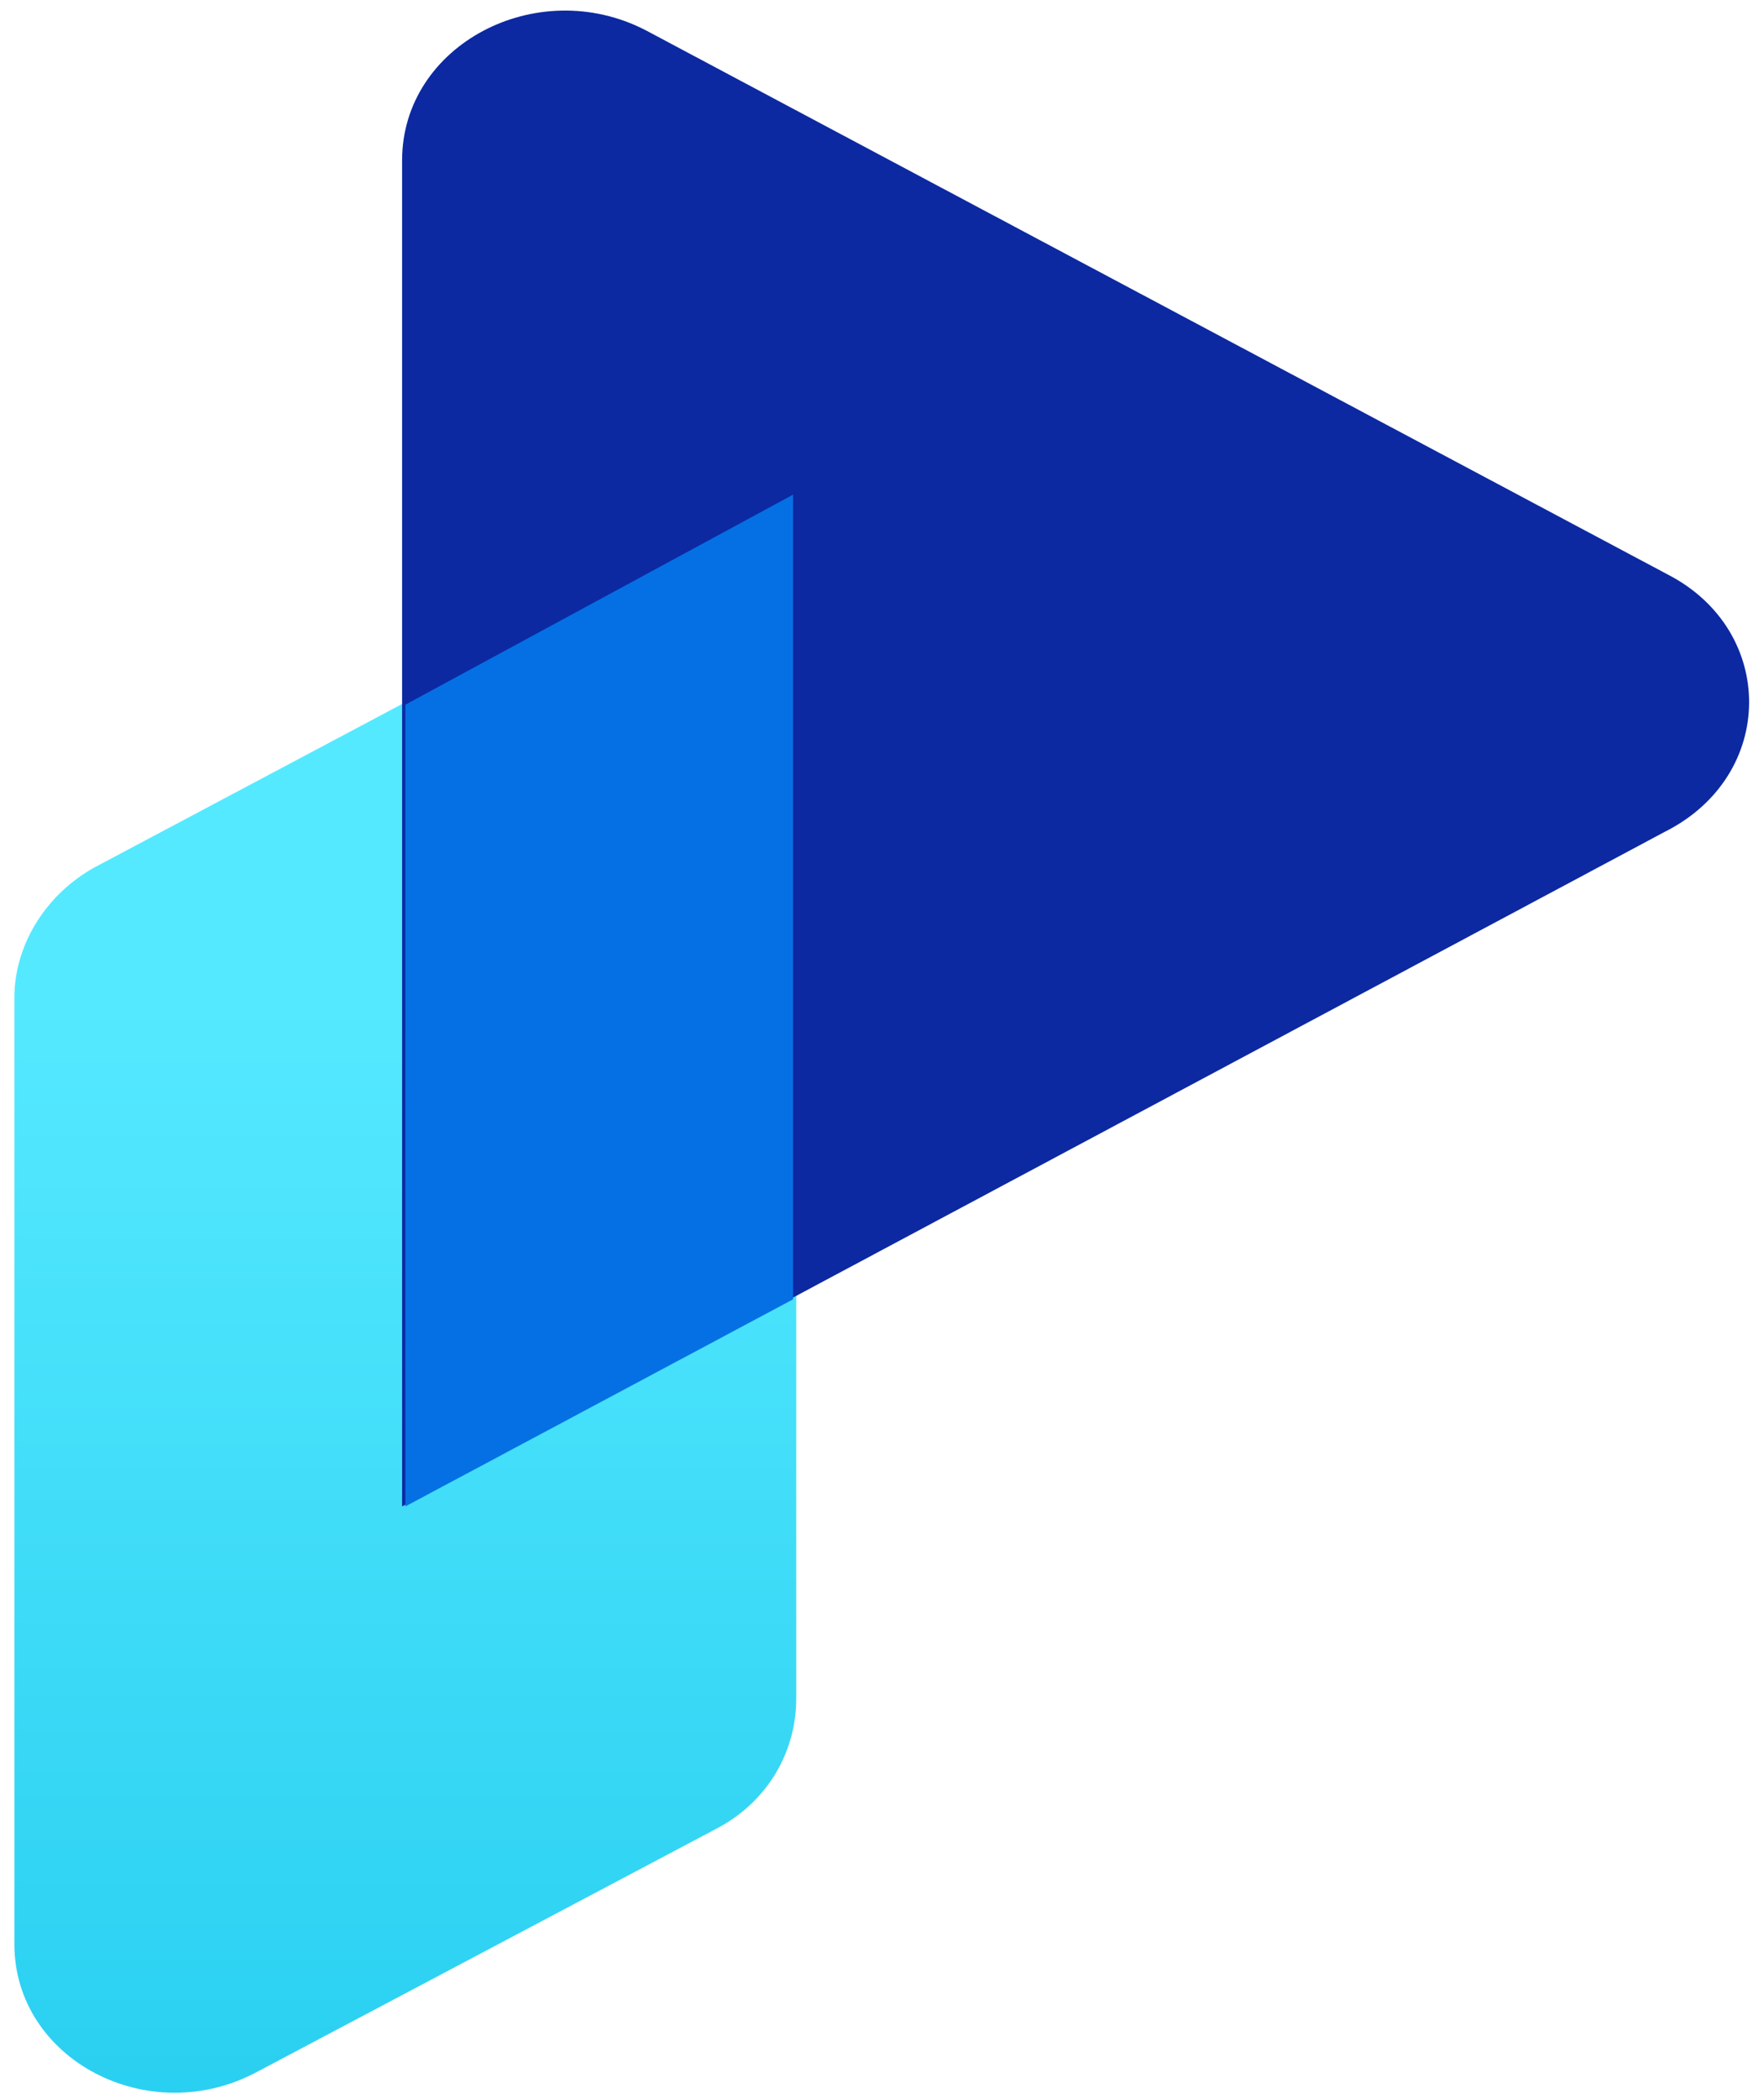
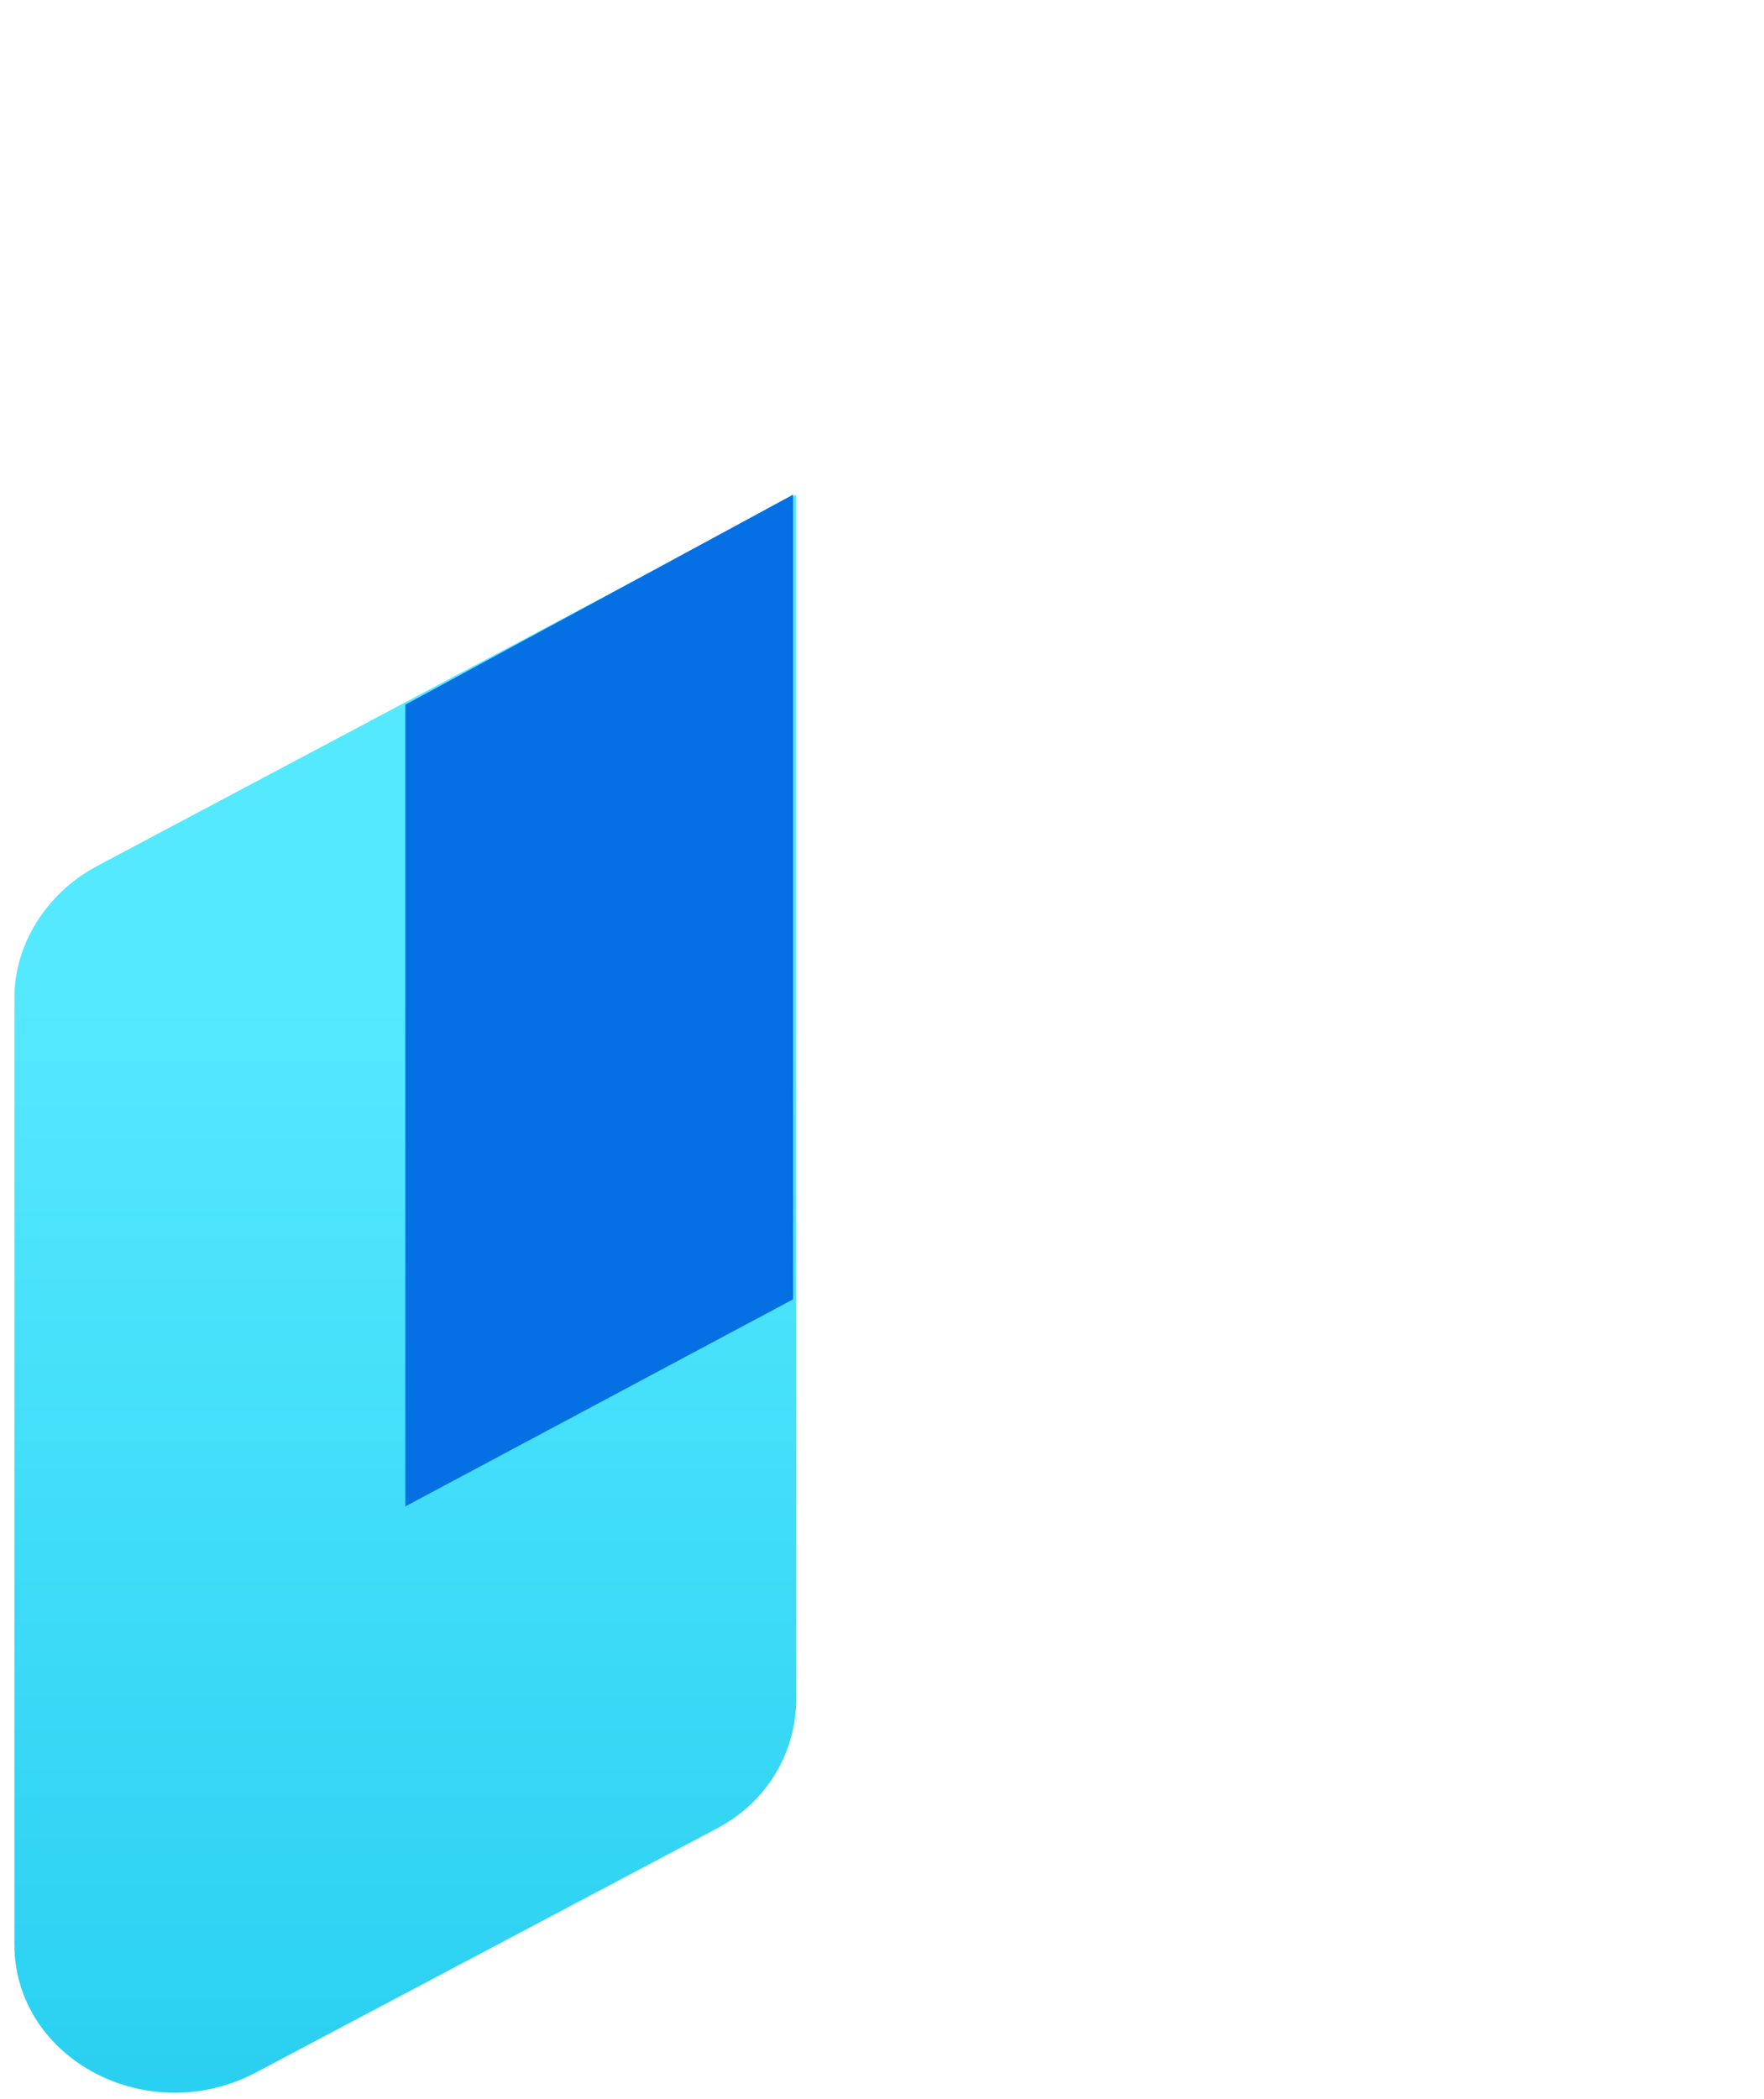
<svg xmlns="http://www.w3.org/2000/svg" width="116" height="138" viewBox="0 0 116 138" fill="none">
  <path d="M16.96 136.181L47.093 120.233C50.464 118.483 52.36 115.177 52.36 111.676V32.519L6.214 57.025C3.053 58.775 0.946 62.081 0.946 65.582V127.819C0.946 135.404 9.796 140.071 16.96 136.181Z" fill="url(#paint0_linear_771_43)" />
-   <path d="M109.674 37.772L42.456 1.986C35.292 -1.709 26.442 2.959 26.442 10.544V99.036L109.464 54.692C116.838 50.997 116.838 41.467 109.674 37.772Z" fill="#0C29A2" />
  <path d="M26.655 99.035L52.151 85.421V32.52L26.655 46.329V99.035Z" fill="#0570E3" />
  <defs>
    <linearGradient id="paint0_linear_771_43" x1="26.57" y1="207.408" x2="26.57" y2="65.583" gradientUnits="userSpaceOnUse">
      <stop stop-color="#00B7E3" />
      <stop offset="1" stop-color="#55E9FF" />
    </linearGradient>
  </defs>
</svg>